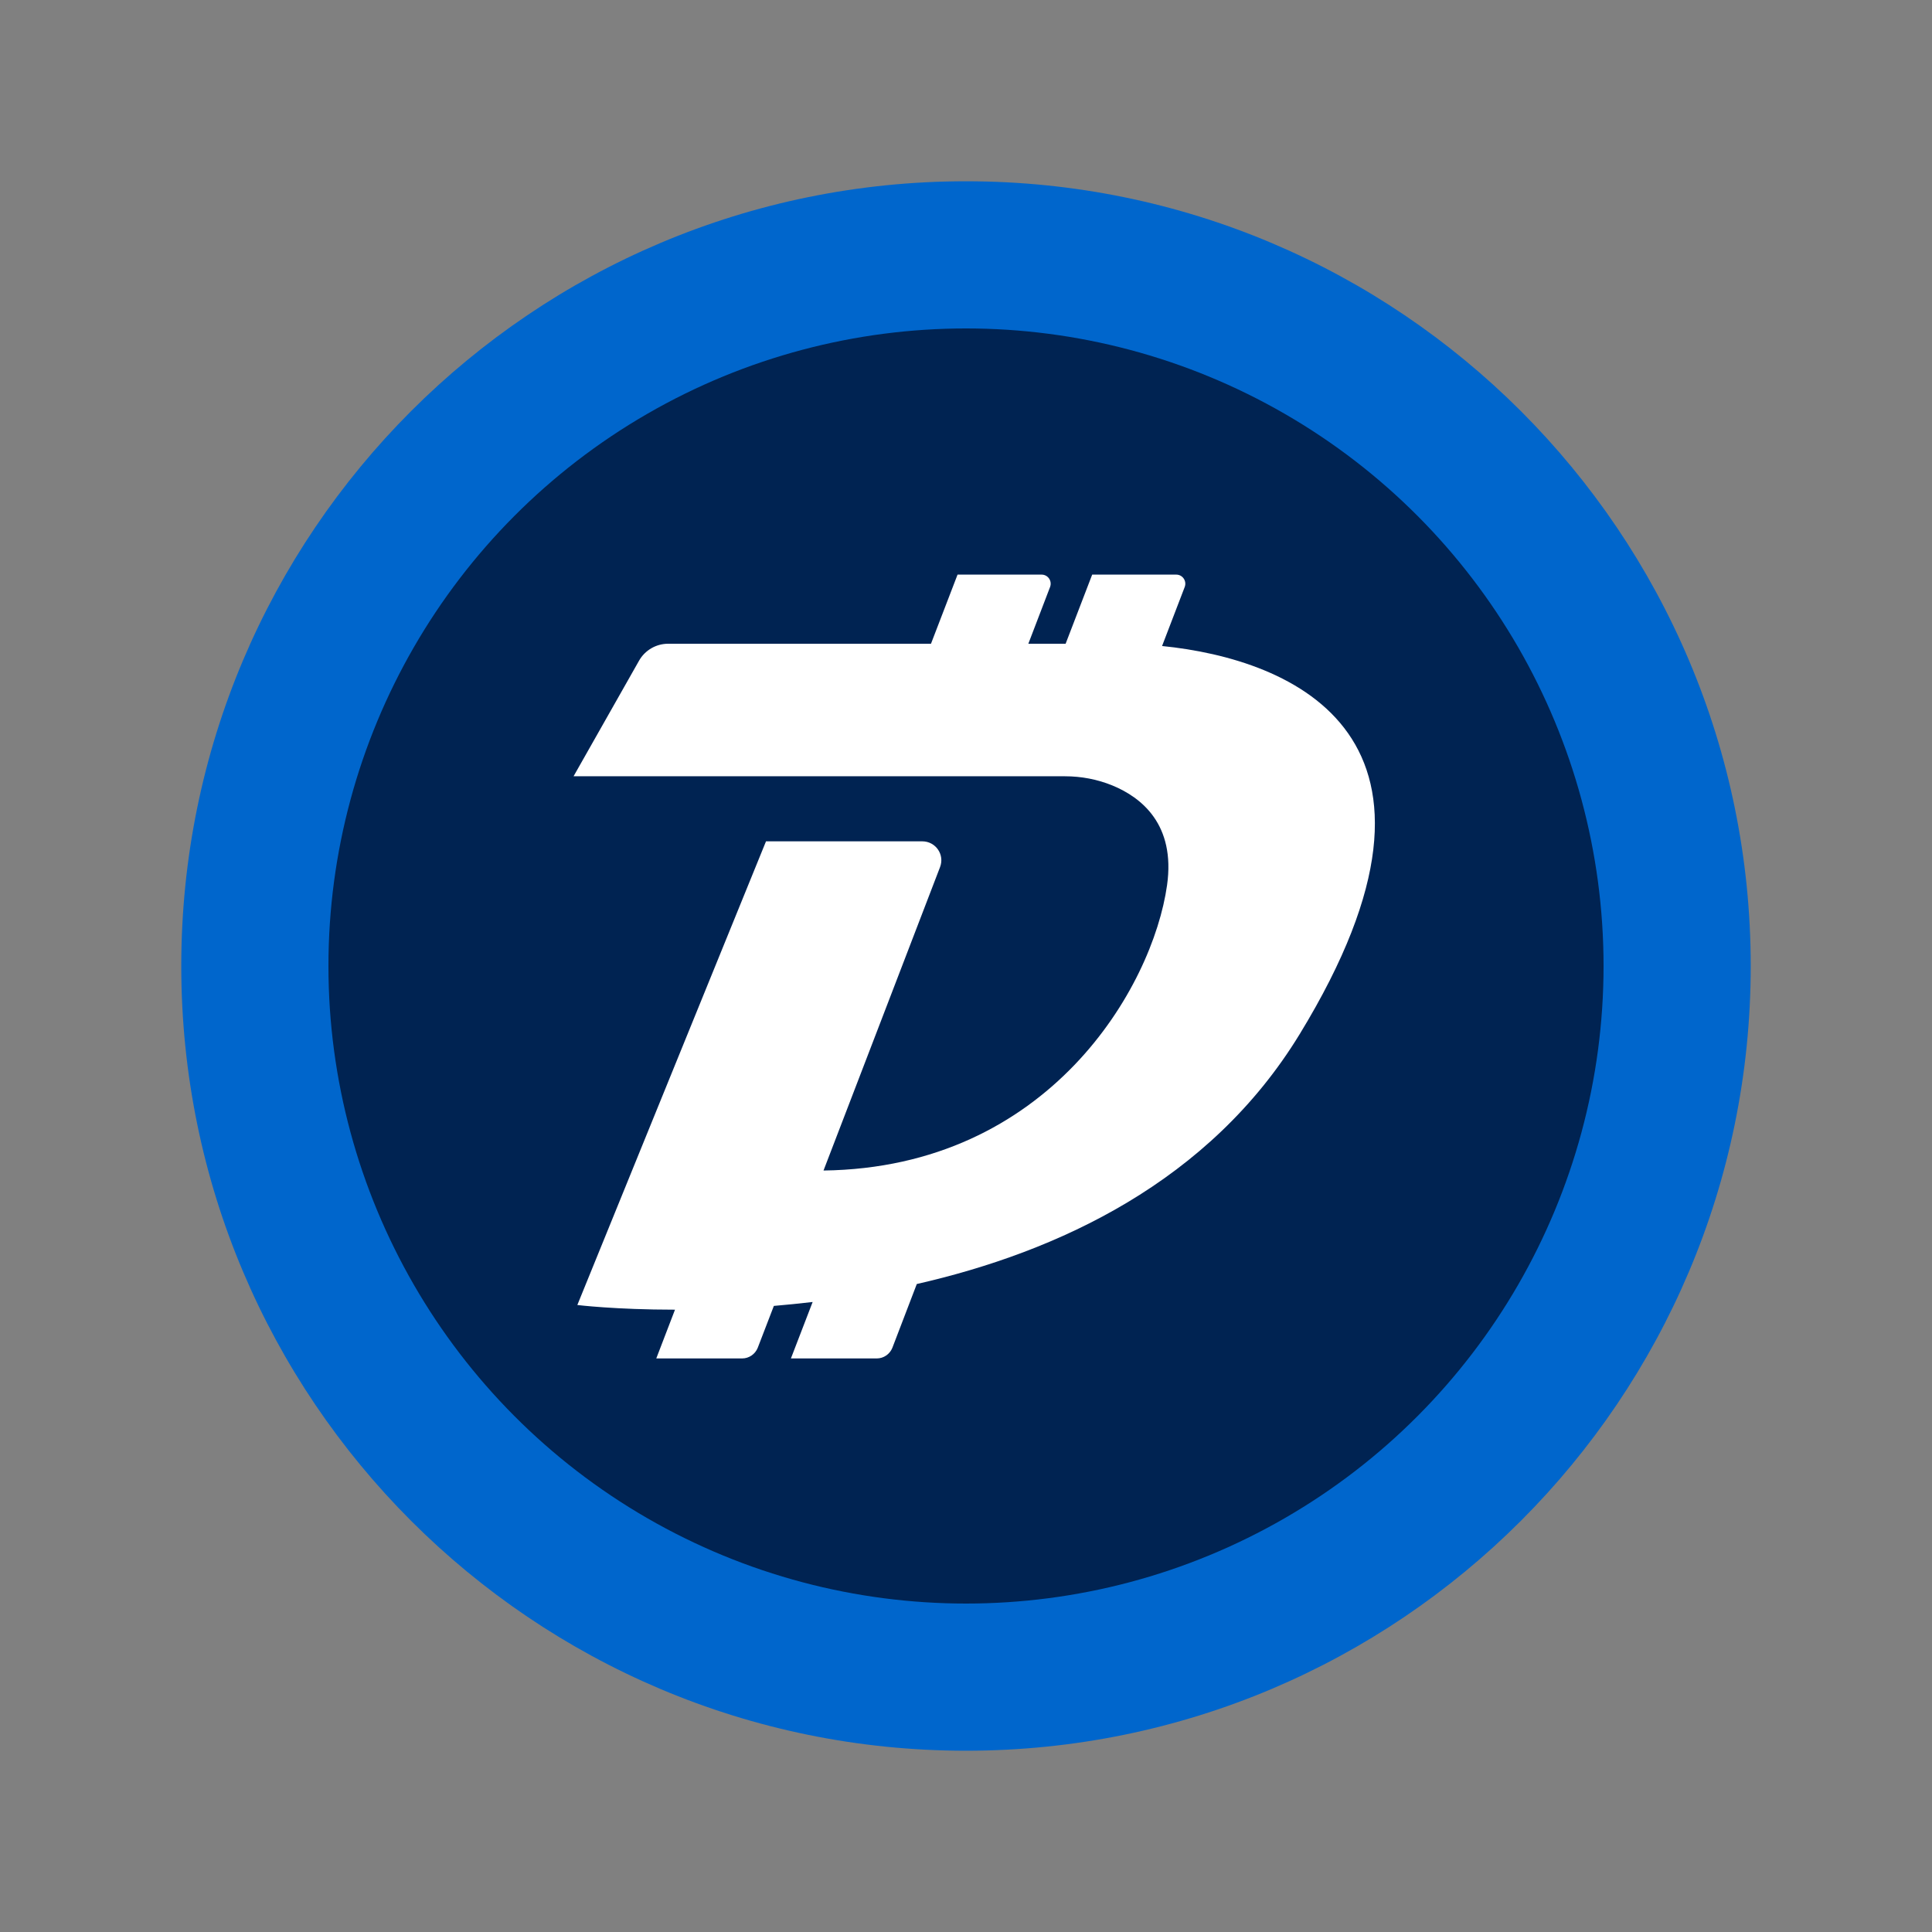
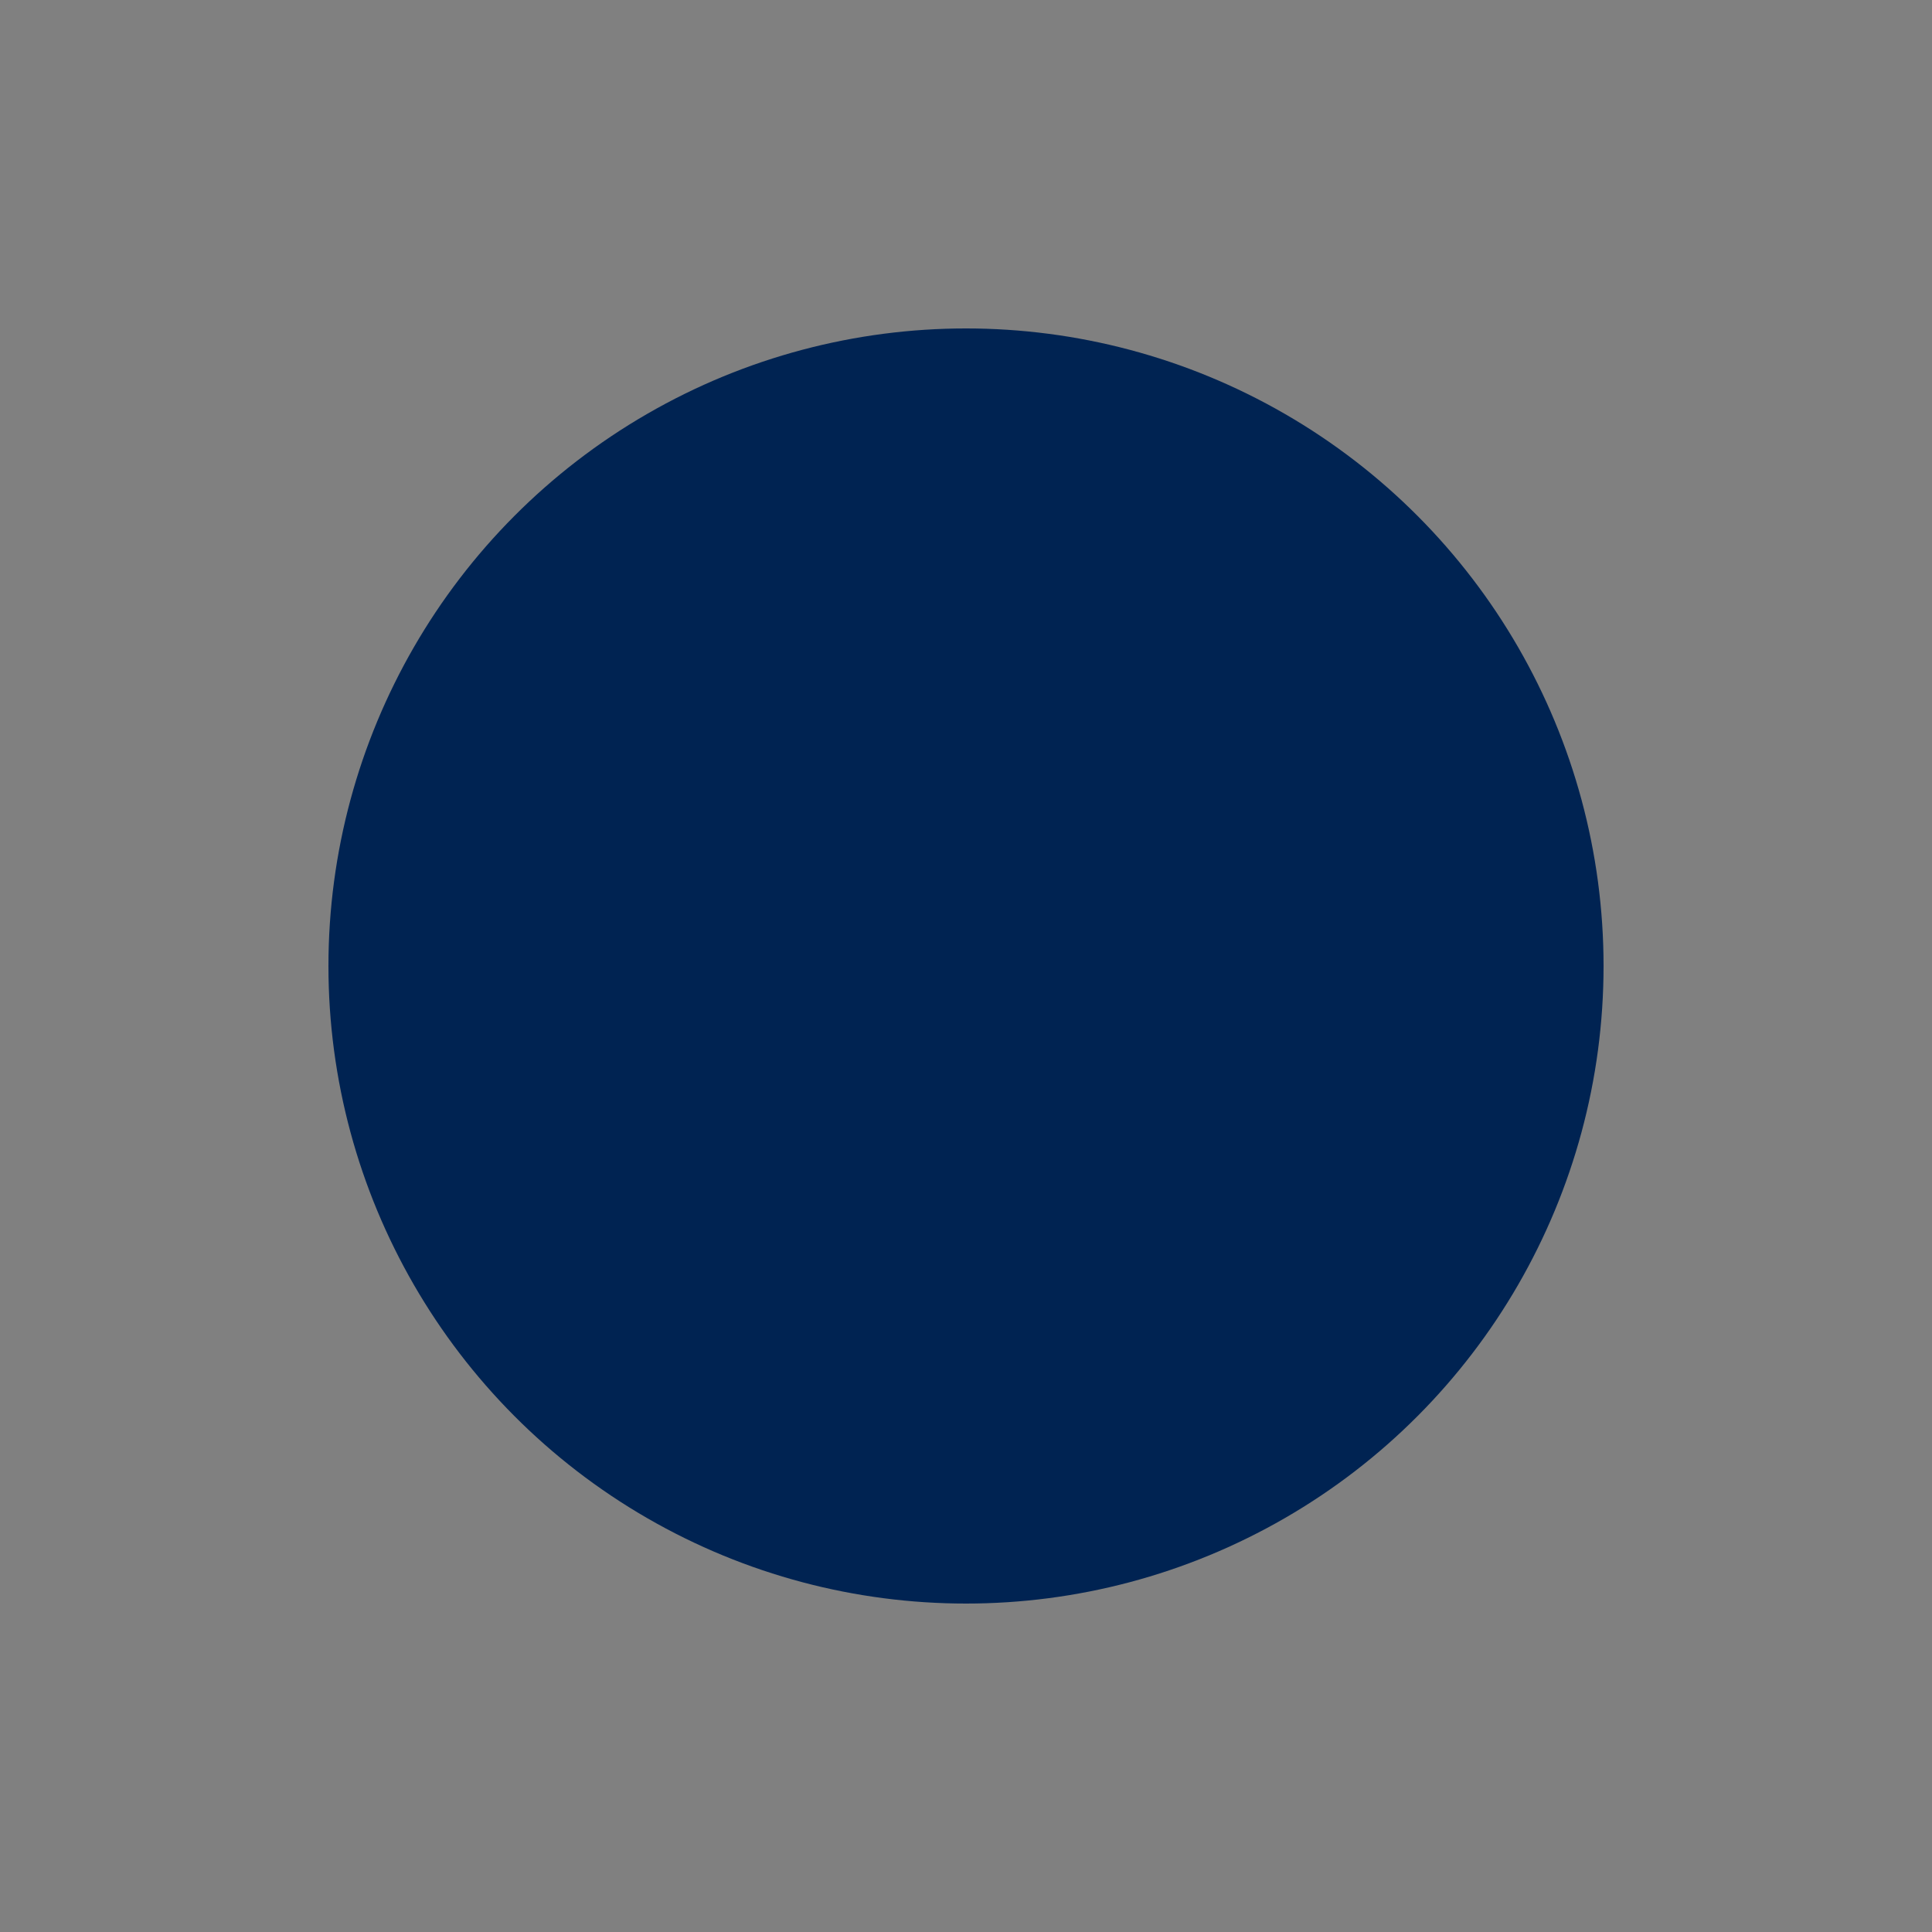
<svg xmlns="http://www.w3.org/2000/svg" enable-background="new 0 0 1280 1280" viewBox="0 0 1280 1280">
  <rect x="0" y="0" width="1280" height="1280" fill="#808080" stroke="none" />
-   <path d="m640 120.1c-287.2 0-519.9 232.8-519.9 519.9s232.8 519.9 519.9 519.9 519.9-232.8 519.9-519.9-232.7-519.9-519.9-519.9z" fill="#06c" />
  <circle cx="640" cy="640" fill="#002352" r="422.4" />
-   <path d="m769.9 428 15-39.1c1.5-4-1.4-8.2-5.6-8.2h-55.7l-17.6 45.8h-24.7l14.4-37.6c1.5-4-1.4-8.2-5.6-8.2h-55.7l-17.6 45.8h-174.2c-7.9 0-15.3 4.3-19.2 11.2l-43.4 76.6h60.7 264.8c10.8 0 21.5 2 31.5 6.1 19.2 7.9 41.9 25.8 36.2 66.1-9.5 67.5-78.3 187.1-227.6 189l77.2-201c3.2-8.3-2.9-17.1-11.8-17.1h-103.5l-125 307.2s25.2 3.1 64.7 3.1l-12.4 32.3h56.9c4.5 0 8.6-2.8 10.3-7l10.7-27.8c8.4-.7 16.9-1.6 25.7-2.6l-14.4 37.4h56.9c4.5 0 8.6-2.8 10.3-7l16.2-42.3c93.5-21.3 194-67.7 253.7-165.6 120.5-197.4-4.7-248.4-91.2-257.1z" fill="#fff" />
</svg>